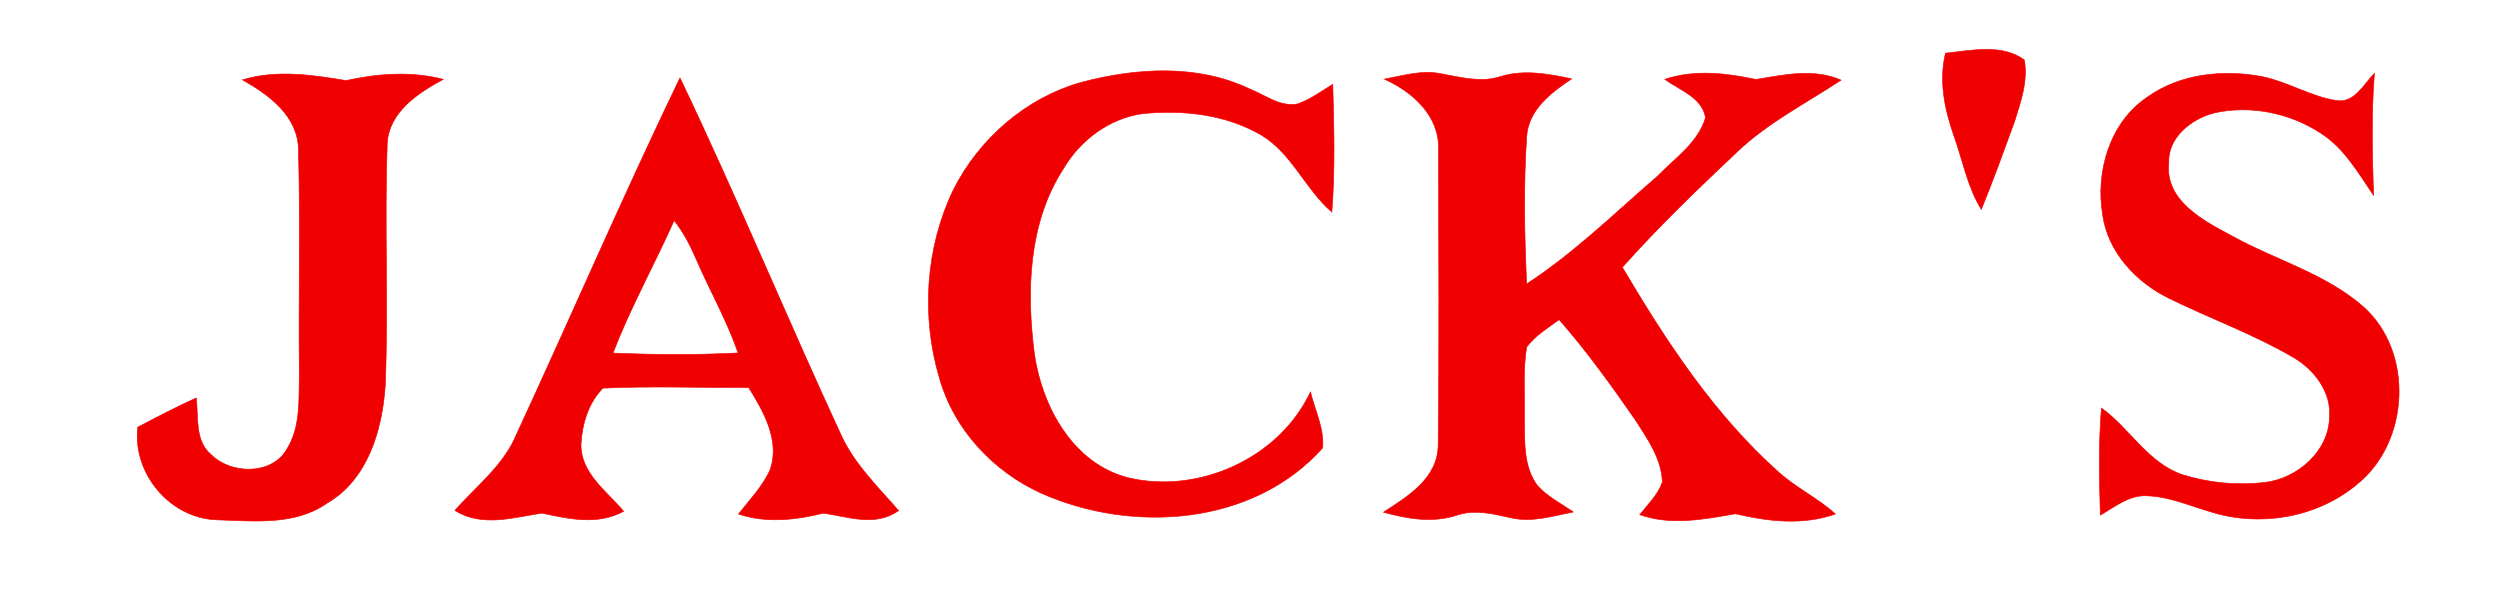
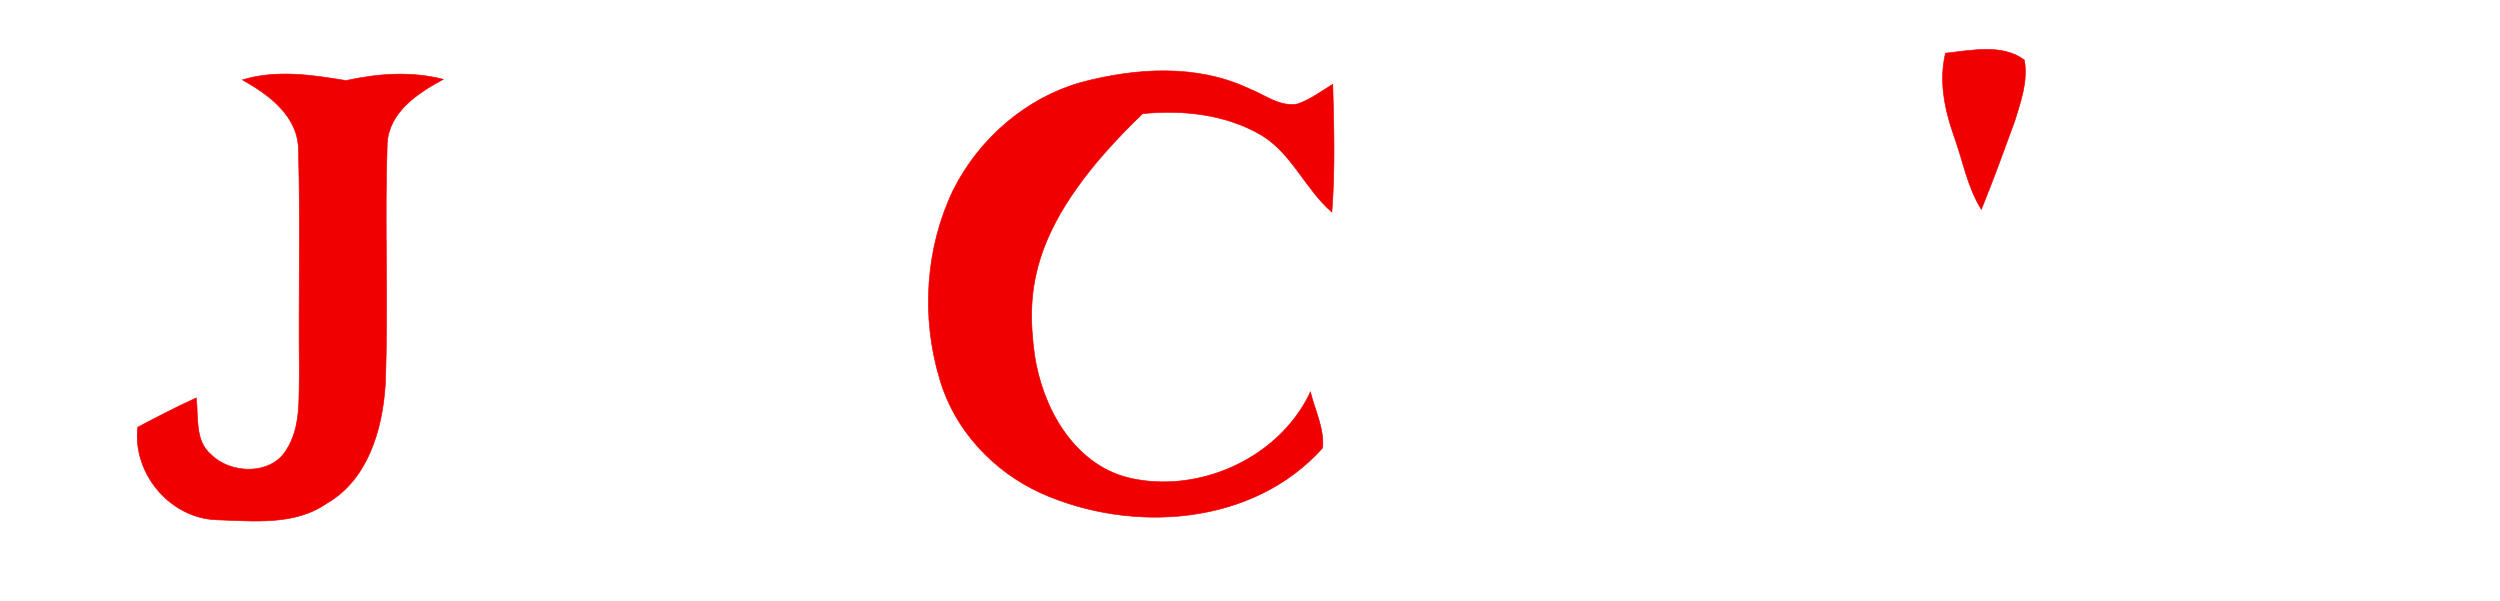
<svg xmlns="http://www.w3.org/2000/svg" width="383pt" height="92pt" viewBox="0 0 383 92" version="1.1">
  <path fill="#f00000" stroke="#f00000" stroke-width="0.094" opacity="1.00" d=" M 298.05 8.15 C 301.99 7.74 306.71 6.66 310.13 9.19 C 310.71 12.40 309.58 15.59 308.63 18.62 C 306.99 23.12 305.35 27.63 303.54 32.08 C 301.38 28.60 300.69 24.51 299.31 20.72 C 297.90 16.70 297.03 12.37 298.05 8.15 Z" />
  <path fill="#f00000" stroke="#f00000" stroke-width="0.094" opacity="1.00" d=" M 37.14 12.23 C 42.40 10.66 47.73 11.47 53.00 12.34 C 57.93 11.27 62.95 10.88 67.90 12.15 C 64.04 14.25 59.58 17.13 59.32 22.01 C 58.88 34.34 59.52 46.71 59.02 59.05 C 58.57 65.85 56.35 73.49 50.06 77.11 C 45.10 80.57 38.76 79.80 33.06 79.63 C 25.98 79.32 20.27 72.46 21.11 65.44 C 24.07 63.88 27.03 62.34 30.07 60.96 C 30.42 63.90 29.80 67.50 32.34 69.65 C 35.33 72.65 41.51 72.84 43.86 68.95 C 46.15 65.41 45.75 61.02 45.86 57.00 C 45.73 45.69 46.03 34.36 45.73 23.06 C 45.73 17.83 41.24 14.53 37.14 12.23 Z" />
-   <path fill="#f00000" stroke="#f00000" stroke-width="0.094" opacity="1.00" d=" M 165.60 12.63 C 174.03 10.40 183.38 9.78 191.45 13.63 C 193.83 14.56 196.14 16.46 198.84 15.91 C 200.77 15.22 202.44 13.98 204.18 12.91 C 204.36 19.44 204.55 25.98 204.04 32.49 C 199.99 28.99 197.95 23.56 193.28 20.72 C 187.82 17.51 181.25 16.80 175.05 17.41 C 169.95 18.12 165.46 21.48 162.89 25.88 C 157.50 34.24 157.24 44.74 158.48 54.30 C 159.66 62.35 164.39 71.03 172.80 73.18 C 183.59 75.79 196.01 70.21 200.76 60.05 C 201.45 62.86 202.89 65.66 202.63 68.61 C 192.01 80.54 173.44 81.78 159.46 75.53 C 152.15 72.19 146.20 65.84 143.96 58.05 C 141.11 48.60 141.76 37.97 146.07 29.06 C 150.00 21.26 157.16 15.02 165.60 12.63 Z" />
-   <path fill="#f00000" stroke="#f00000" stroke-width="0.094" opacity="1.00" d=" M 212.09 12.12 C 214.93 11.60 217.82 10.70 220.72 11.29 C 223.74 11.82 226.84 12.72 229.88 11.73 C 233.47 10.62 237.19 11.31 240.78 12.08 C 237.60 14.19 234.14 16.81 233.88 20.98 C 233.39 28.47 233.55 36.01 233.87 43.51 C 241.15 38.77 247.41 32.63 253.96 26.96 C 256.62 24.22 260.17 21.85 261.29 18.02 C 260.76 14.90 257.31 13.81 255.05 12.15 C 259.64 10.63 264.38 11.19 269.00 12.17 C 273.35 11.47 277.79 10.44 282.05 12.27 C 276.69 15.81 270.89 18.75 266.18 23.21 C 260.12 28.93 254.08 34.72 248.54 40.95 C 255.26 52.32 262.63 63.56 272.57 72.41 C 275.25 74.79 278.53 76.35 281.19 78.75 C 276.13 80.51 270.93 79.89 265.85 78.71 C 260.99 79.56 256.05 80.54 251.21 78.85 C 252.45 77.27 254.00 75.82 254.67 73.87 C 254.58 70.32 252.42 67.28 250.58 64.40 C 246.90 59.09 243.13 53.83 238.86 48.97 C 237.10 50.25 235.19 51.41 233.88 53.17 C 233.30 56.75 233.61 60.39 233.54 63.99 C 233.60 67.52 233.32 71.47 235.57 74.45 C 237.12 76.11 239.16 77.17 241.03 78.43 C 237.90 79.04 234.69 80.08 231.50 79.33 C 228.74 78.72 225.88 77.98 223.10 78.96 C 219.42 80.14 215.58 79.48 211.95 78.47 C 215.76 76.00 220.36 73.23 220.33 68.04 C 220.51 53.02 220.41 37.98 220.38 22.96 C 220.58 17.76 216.43 14.09 212.09 12.12 Z" />
-   <path fill="#f00000" stroke="#f00000" stroke-width="0.094" opacity="1.00" d=" M 328.95 14.90 C 334.00 11.27 340.60 10.62 346.57 11.74 C 350.51 12.55 354.00 14.80 357.98 15.41 C 360.73 15.82 362.11 12.90 363.76 11.23 C 363.27 17.45 363.43 23.70 363.63 29.93 C 361.31 26.50 359.15 22.72 355.58 20.42 C 350.83 17.29 344.76 16.05 339.20 17.30 C 335.72 18.21 332.04 21.07 332.26 25.02 C 331.65 30.78 337.63 33.86 341.92 36.14 C 348.57 39.84 356.26 41.90 362.05 46.99 C 369.84 53.89 369.16 67.71 361.13 74.16 C 355.00 79.32 346.16 80.81 338.58 78.38 C 335.41 77.45 332.31 76.08 328.97 75.96 C 326.23 75.78 324.00 77.63 321.77 78.92 C 321.63 73.45 321.48 67.97 321.94 62.51 C 326.28 65.65 329.05 70.90 334.31 72.71 C 338.37 73.99 342.74 74.41 346.97 73.91 C 351.95 73.32 356.76 69.18 356.88 63.94 C 357.20 60.04 354.53 56.60 351.31 54.73 C 345.24 51.19 338.60 48.79 332.31 45.71 C 327.28 43.25 322.93 38.64 322.13 32.93 C 321.01 26.33 323.21 18.76 328.95 14.90 Z" />
-   <path fill="#f00000" stroke="#f00000" stroke-width="0.094" opacity="1.00" d=" M 104.17 11.93 C 112.86 30.11 120.56 48.75 129.03 67.03 C 131.11 71.32 134.58 74.67 137.66 78.23 C 134.08 80.75 130.01 79.17 126.16 78.62 C 121.86 79.66 117.44 80.19 113.14 78.75 C 114.87 76.53 116.90 74.47 118.03 71.86 C 119.47 67.41 116.99 63.04 114.70 59.37 C 107.26 59.40 99.80 59.12 92.37 59.46 C 90.16 61.67 89.18 64.94 89.01 68.01 C 88.91 72.48 92.95 75.25 95.54 78.33 C 91.54 80.50 87.19 79.50 83.02 78.61 C 78.59 79.28 73.84 80.80 69.69 78.20 C 72.73 74.75 76.50 71.82 78.62 67.65 C 87.22 49.12 95.30 30.33 104.17 11.93 M 103.28 33.77 C 100.23 40.58 96.59 47.12 93.90 54.09 C 100.29 54.36 106.69 54.41 113.08 54.07 C 111.34 49.04 108.68 44.41 106.58 39.53 C 105.71 37.49 104.65 35.52 103.28 33.77 Z" />
+   <path fill="#f00000" stroke="#f00000" stroke-width="0.094" opacity="1.00" d=" M 165.60 12.63 C 174.03 10.40 183.38 9.78 191.45 13.63 C 193.83 14.56 196.14 16.46 198.84 15.91 C 200.77 15.22 202.44 13.98 204.18 12.91 C 204.36 19.44 204.55 25.98 204.04 32.49 C 199.99 28.99 197.95 23.56 193.28 20.72 C 187.82 17.51 181.25 16.80 175.05 17.41 C 157.50 34.24 157.24 44.74 158.48 54.30 C 159.66 62.35 164.39 71.03 172.80 73.18 C 183.59 75.79 196.01 70.21 200.76 60.05 C 201.45 62.86 202.89 65.66 202.63 68.61 C 192.01 80.54 173.44 81.78 159.46 75.53 C 152.15 72.19 146.20 65.84 143.96 58.05 C 141.11 48.60 141.76 37.97 146.07 29.06 C 150.00 21.26 157.16 15.02 165.60 12.63 Z" />
</svg>